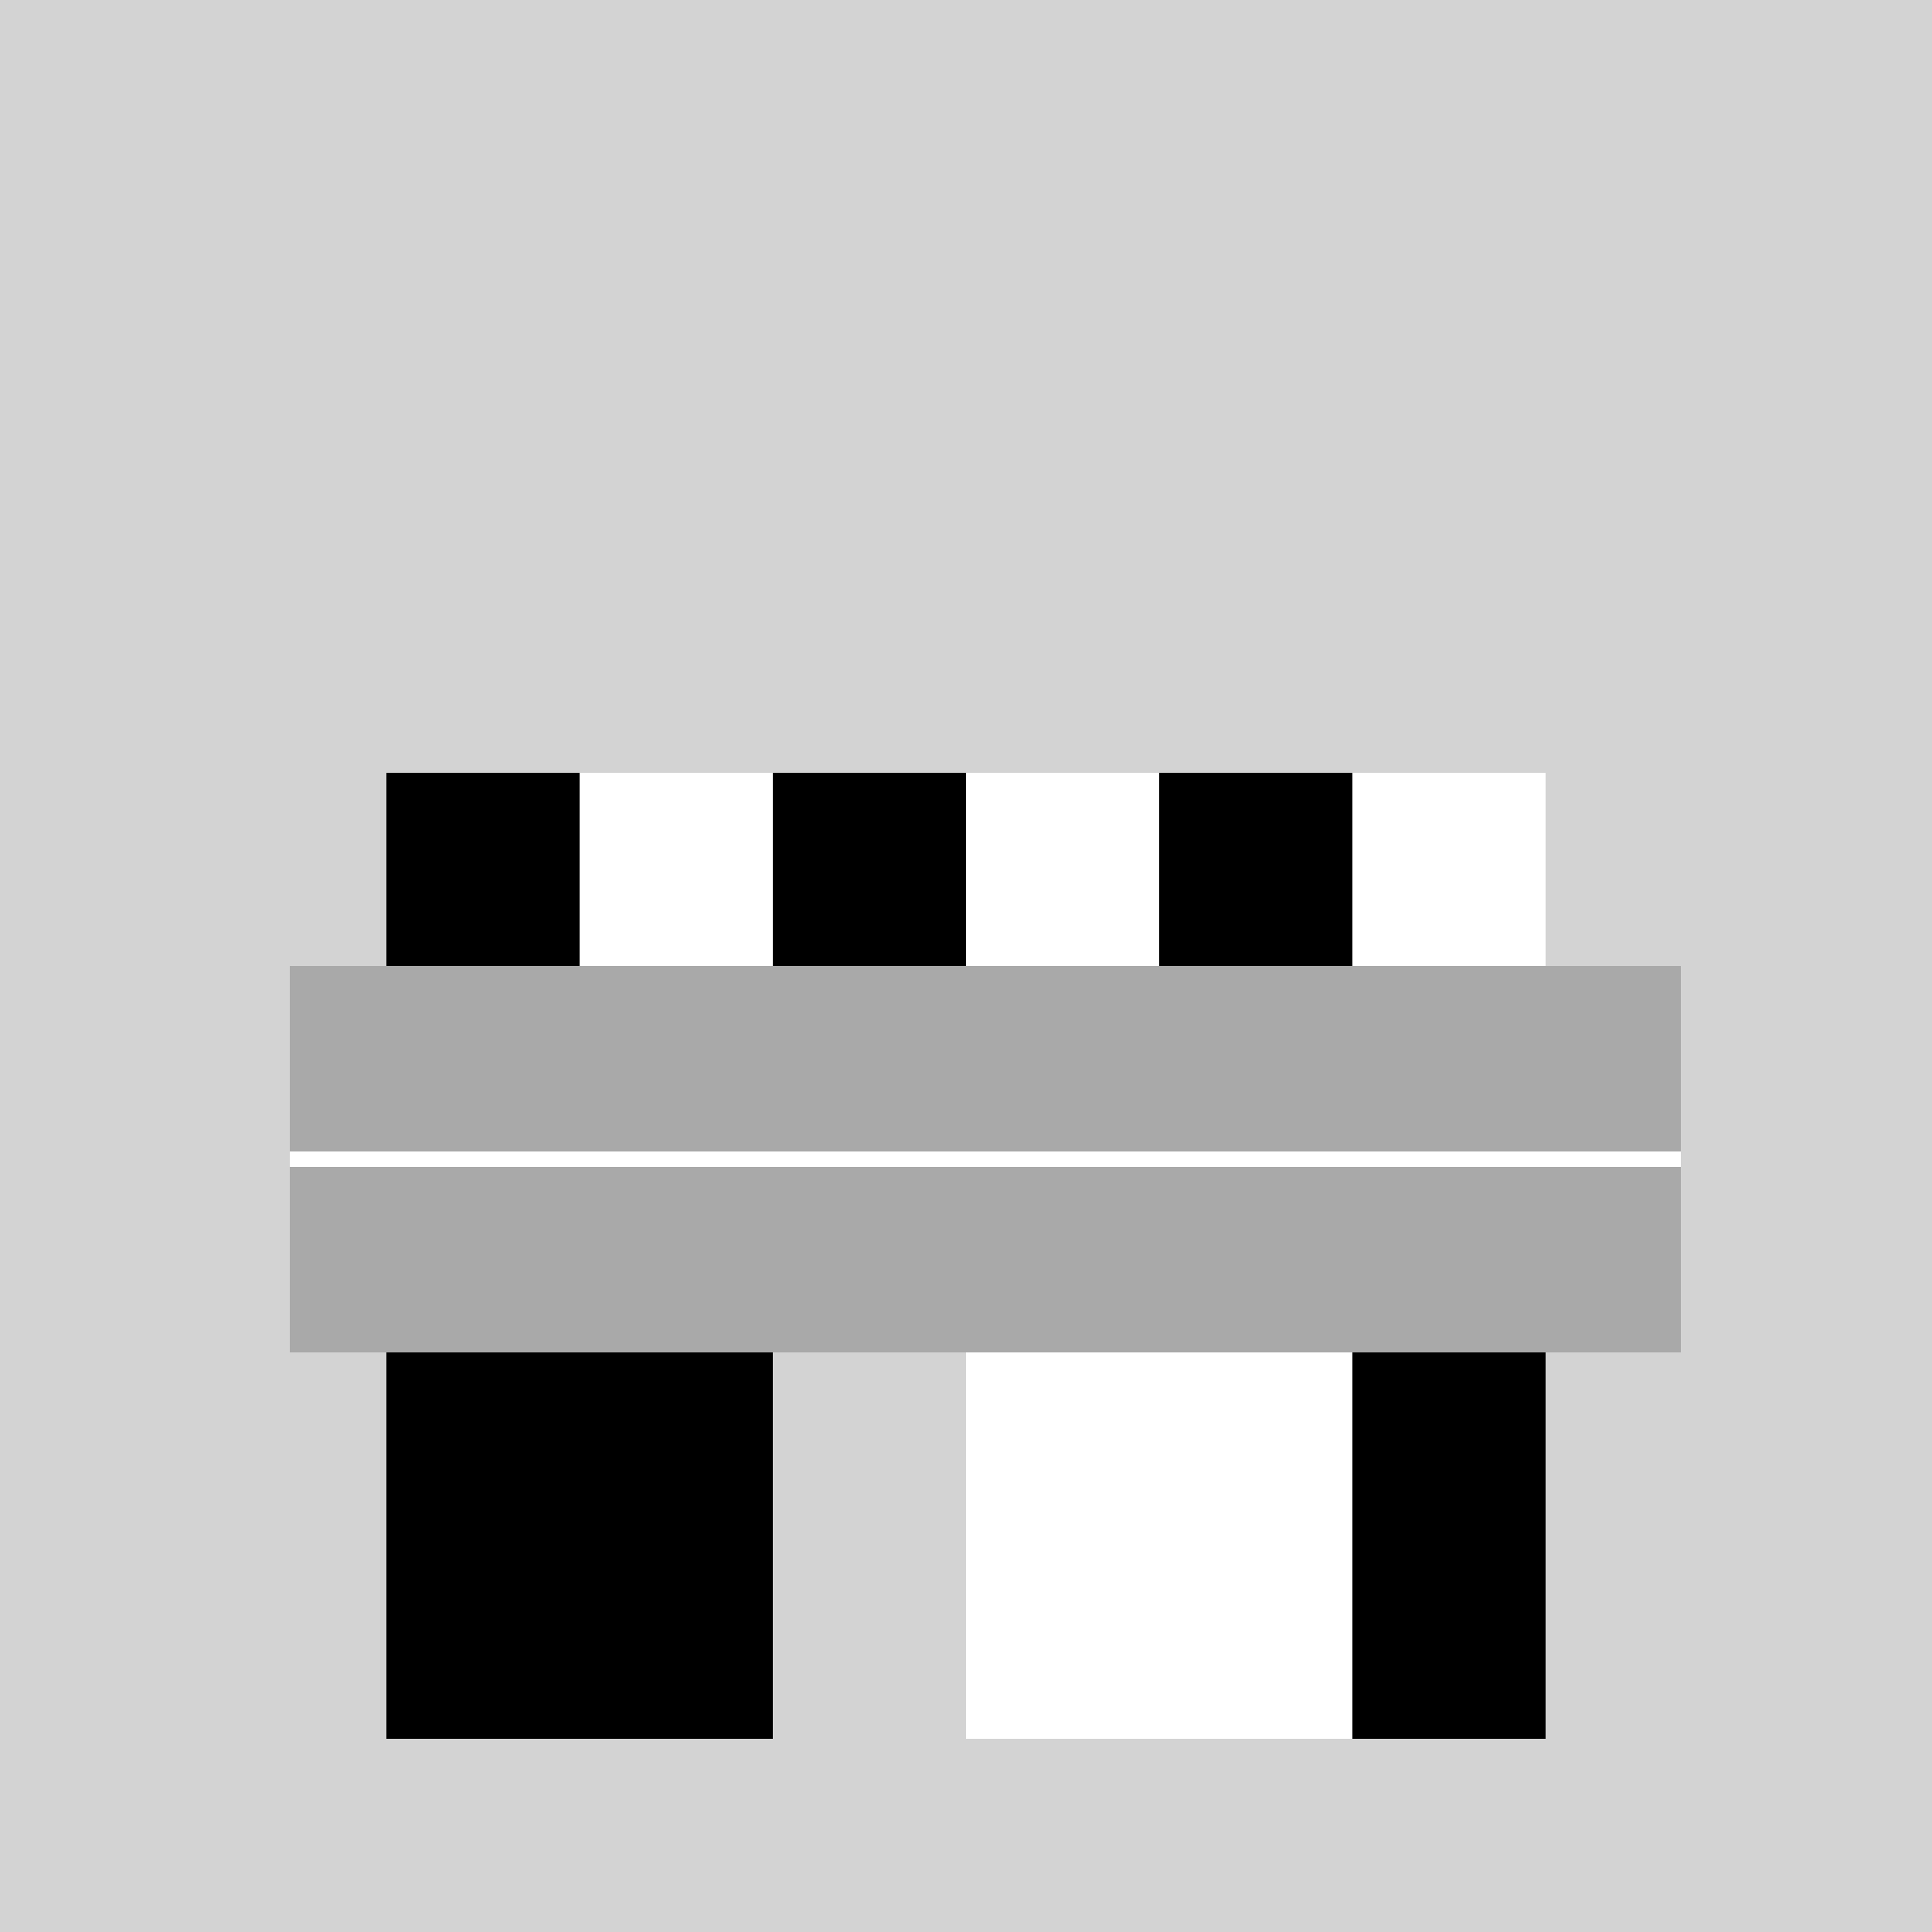
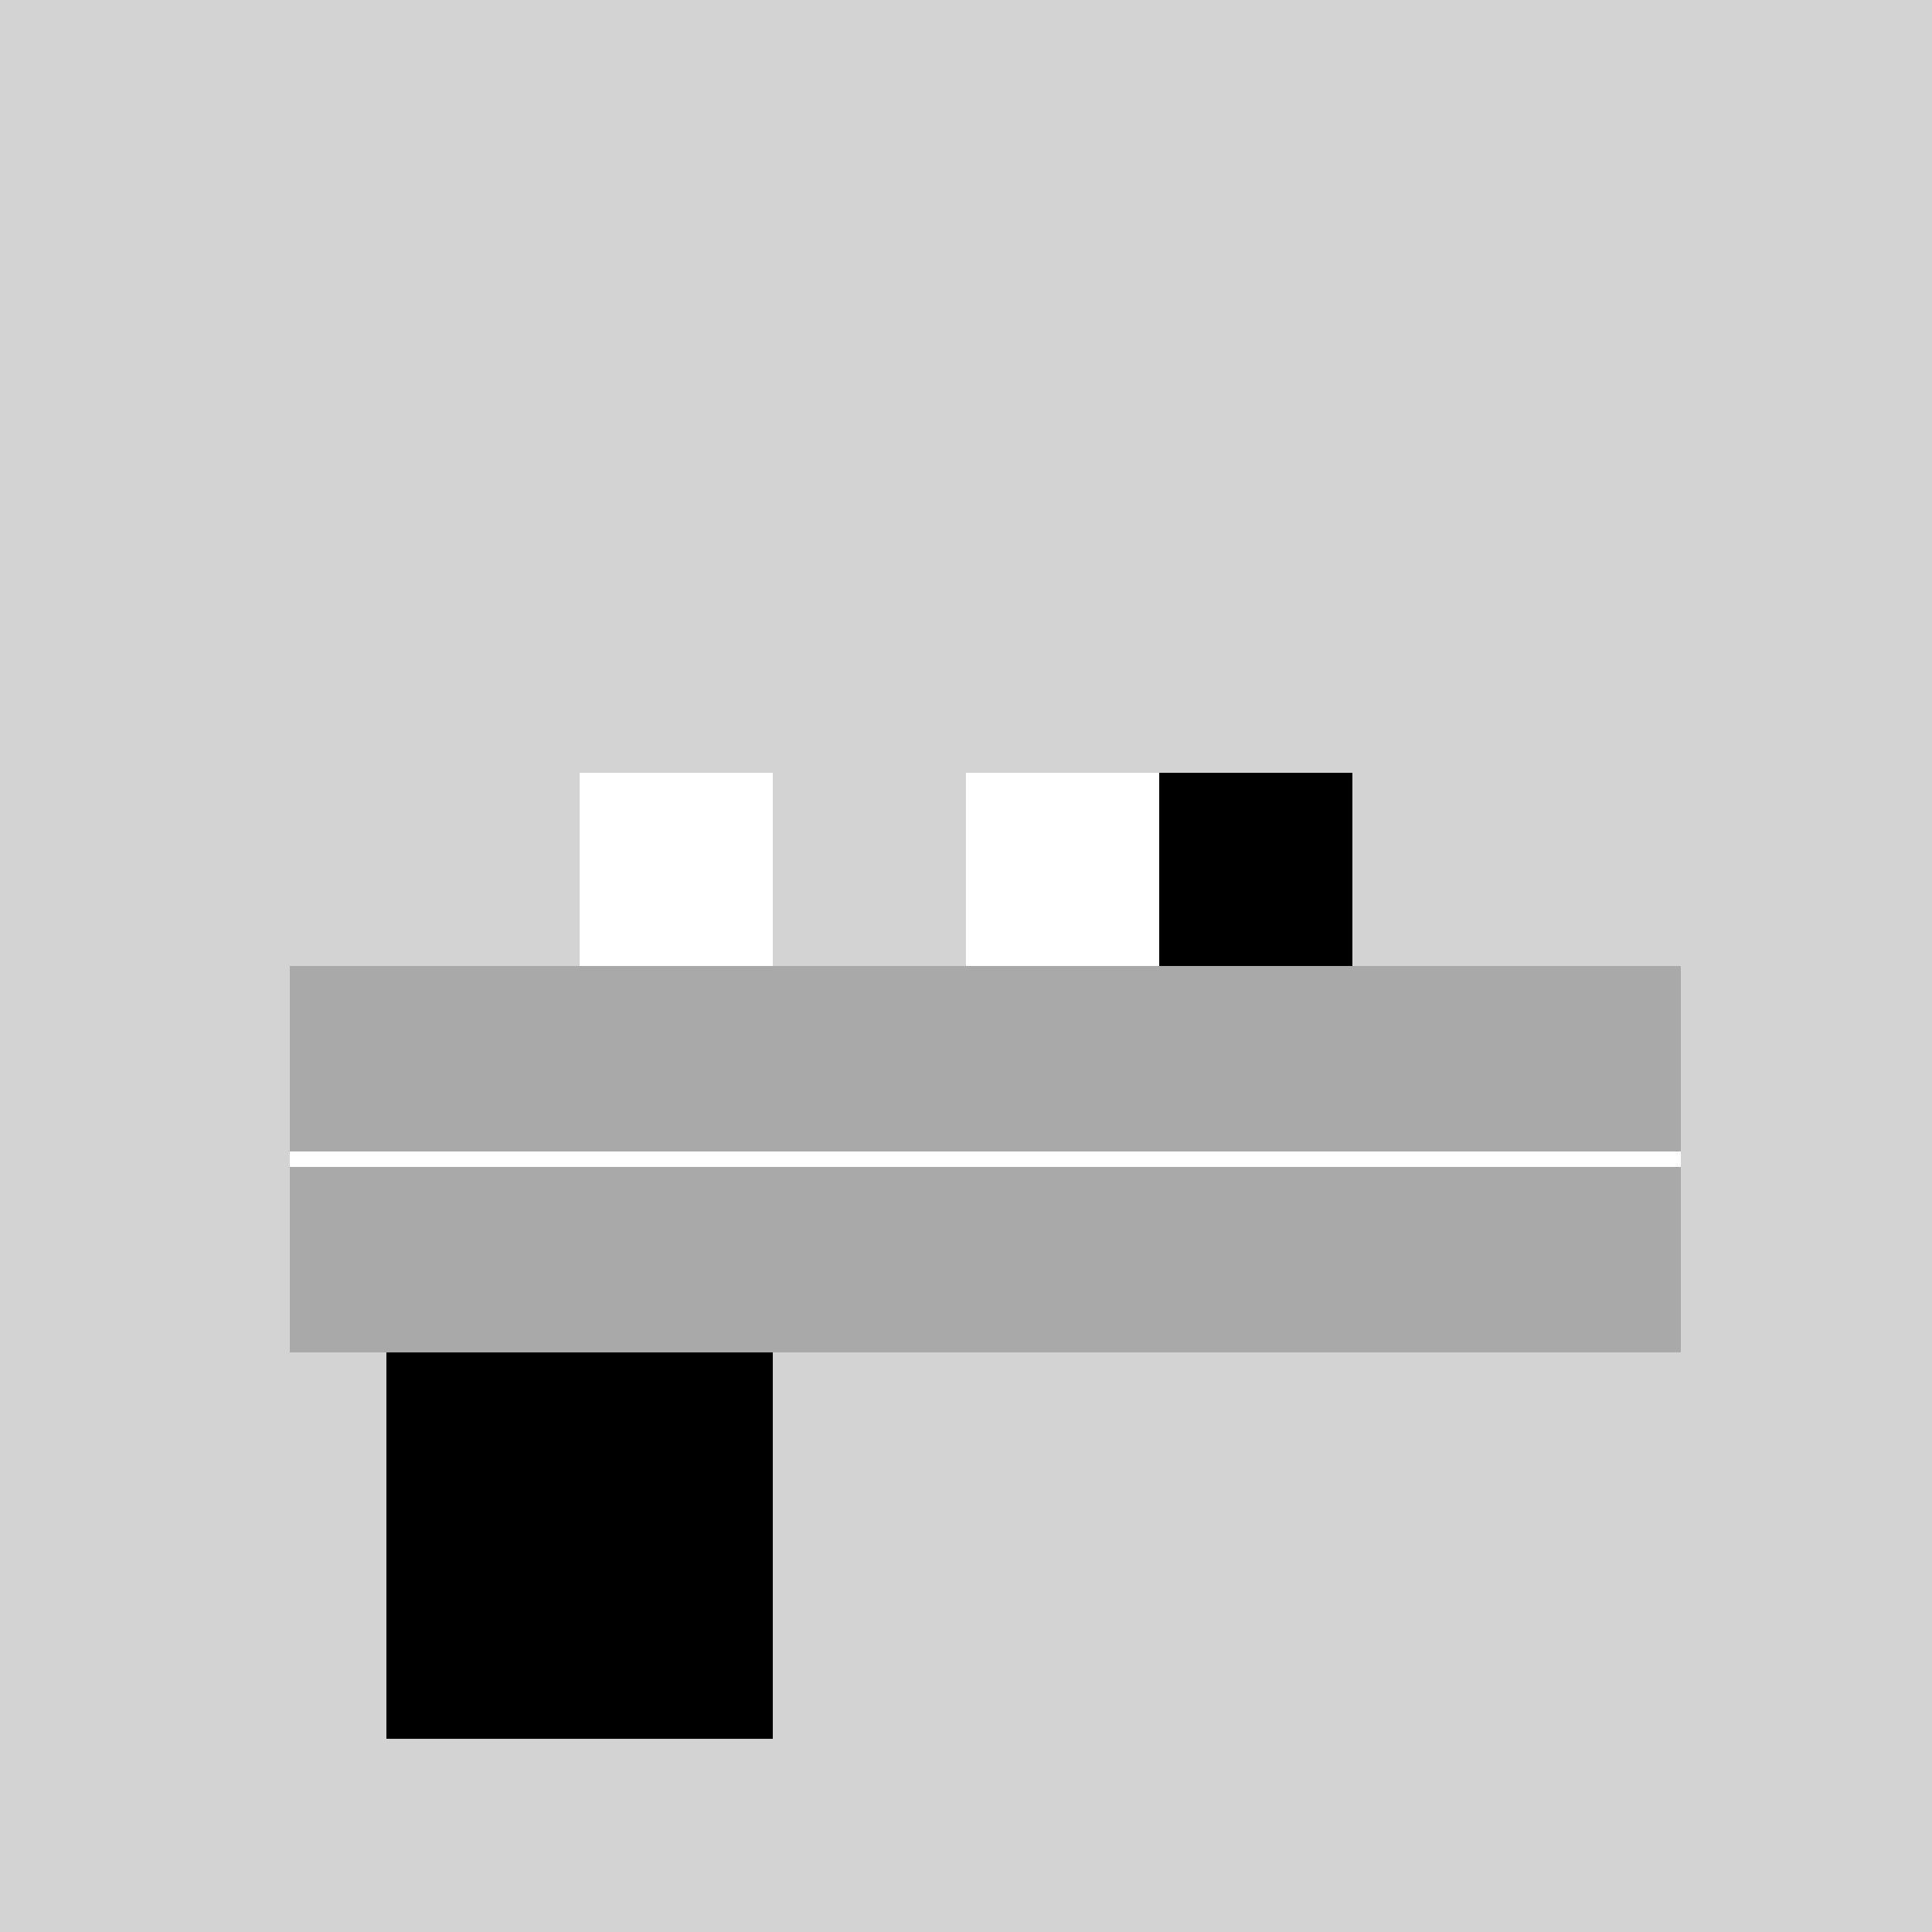
<svg xmlns="http://www.w3.org/2000/svg" width="500" height="500">
  <defs />
  <g>
    <rect fill="lightgray" stroke="none" x="0" y="0" width="512" height="512" />
    <rect fill="darkgray" stroke="none" x="75" y="250" width="360" height="100" />
    <path fill="none" stroke="white" paint-order="fill stroke markers" d=" M 75 300 L 435 300" stroke-miterlimit="10" stroke-width="4" stroke-dasharray="" />
-     <rect fill="black" stroke="none" x="100" y="200" width="50" height="50" />
-     <rect fill="black" stroke="none" x="200" y="200" width="50" height="50" />
    <rect fill="black" stroke="none" x="300" y="200" width="50" height="50" />
    <rect fill="white" stroke="none" x="150" y="200" width="50" height="50" />
    <rect fill="white" stroke="none" x="250" y="200" width="50" height="50" />
-     <rect fill="white" stroke="none" x="350" y="200" width="50" height="50" />
    <rect fill="black" stroke="none" x="100" y="350" width="100" height="100" />
-     <rect fill="black" stroke="none" x="300" y="350" width="100" height="100" />
-     <rect fill="white" stroke="none" x="250" y="350" width="100" height="100" />
  </g>
</svg>